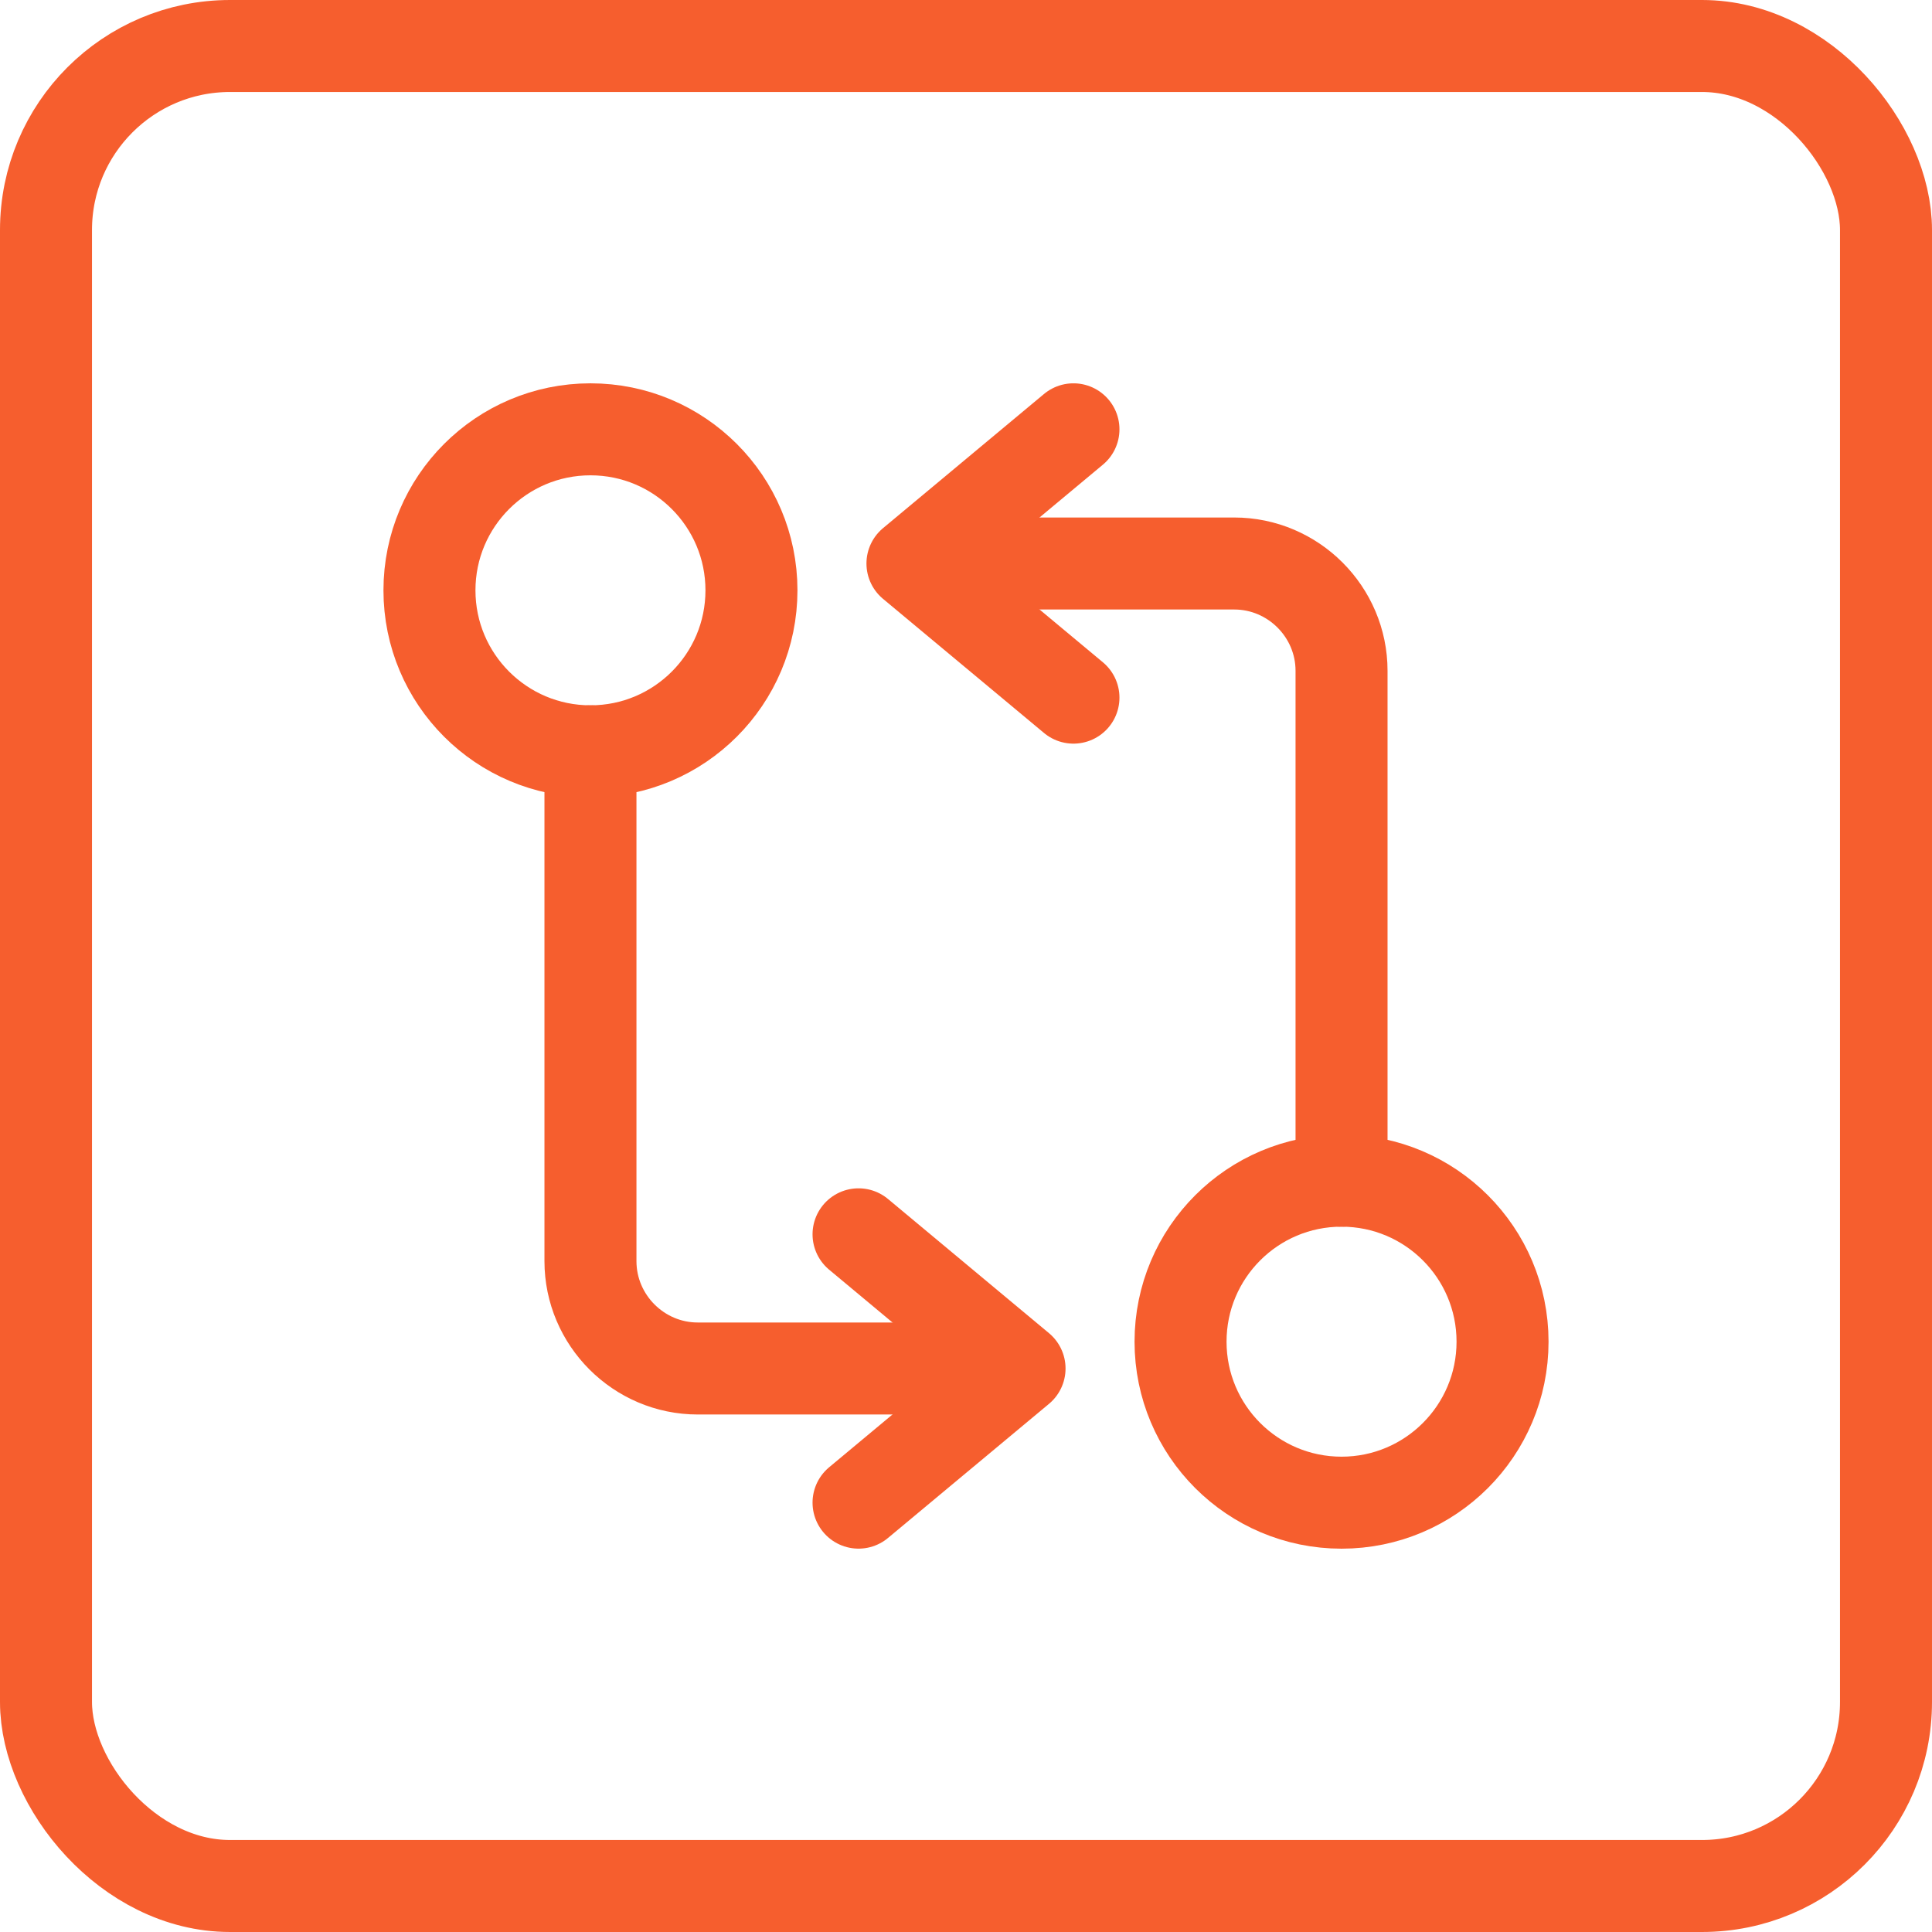
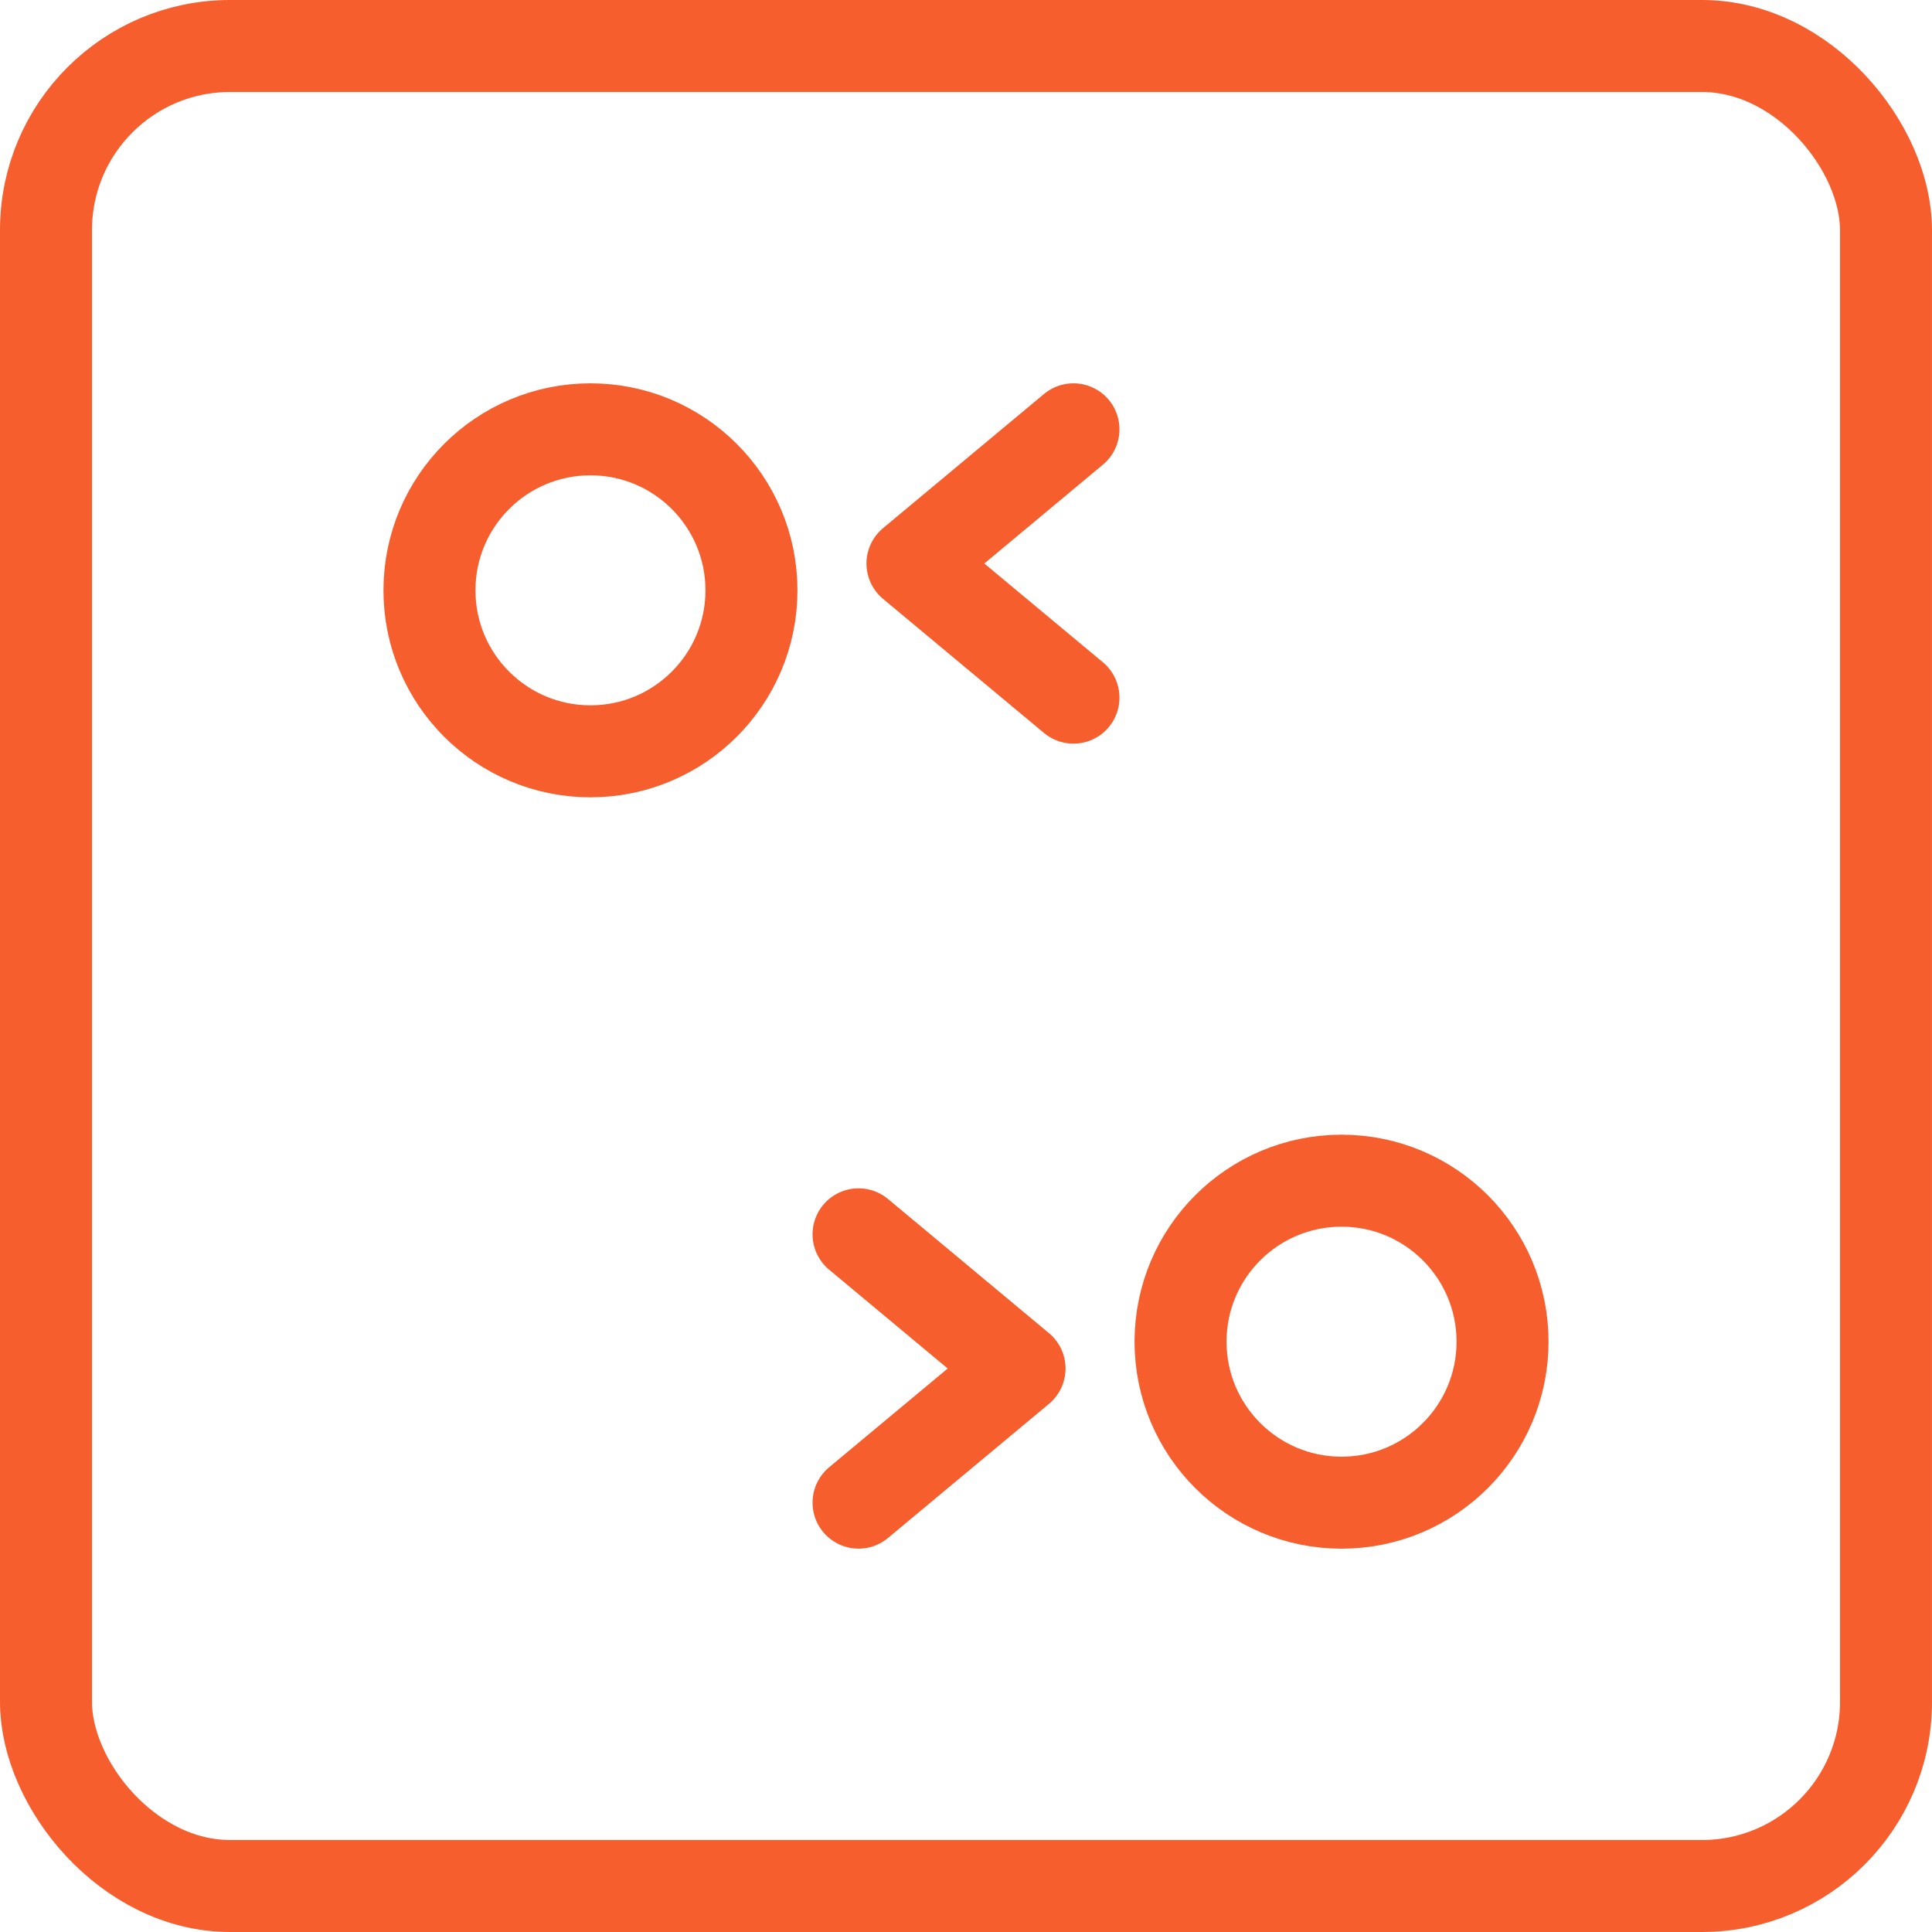
<svg xmlns="http://www.w3.org/2000/svg" width="42" height="42" viewBox="0 0 42 42" fill="none">
  <rect x="1" y="1" width="40" height="40" rx="4" stroke="#F65E2E" stroke-width="2" />
-   <path d="M29.164 25.667V14.583C29.164 13.3 28.114 12.25 26.831 12.25H20.414" stroke="#F65E2E" stroke-width="2" stroke-linecap="round" stroke-linejoin="round" />
  <path d="M23.336 9.333L19.836 12.25L23.336 15.166" stroke="#F65E2E" stroke-width="2" stroke-linecap="round" stroke-linejoin="round" />
  <path d="M29.164 32.667C31.097 32.667 32.664 31.1 32.664 29.167C32.664 27.234 31.097 25.667 29.164 25.667C27.231 25.667 25.664 27.234 25.664 29.167C25.664 31.1 27.231 32.667 29.164 32.667Z" stroke="#F65E2E" stroke-width="2" stroke-linecap="round" stroke-linejoin="round" />
-   <path d="M12.836 16.333V27.416C12.836 28.7 13.886 29.75 15.169 29.75H21.586" stroke="#F65E2E" stroke-width="2" stroke-linecap="round" stroke-linejoin="round" />
  <path d="M18.664 32.666L22.164 29.75L18.664 26.833" stroke="#F65E2E" stroke-width="2" stroke-linecap="round" stroke-linejoin="round" />
  <path d="M12.836 16.333C14.769 16.333 16.336 14.766 16.336 12.833C16.336 10.9 14.769 9.333 12.836 9.333C10.903 9.333 9.336 10.9 9.336 12.833C9.336 14.766 10.903 16.333 12.836 16.333Z" stroke="#F65E2E" stroke-width="2" stroke-linecap="round" stroke-linejoin="round" />
</svg>